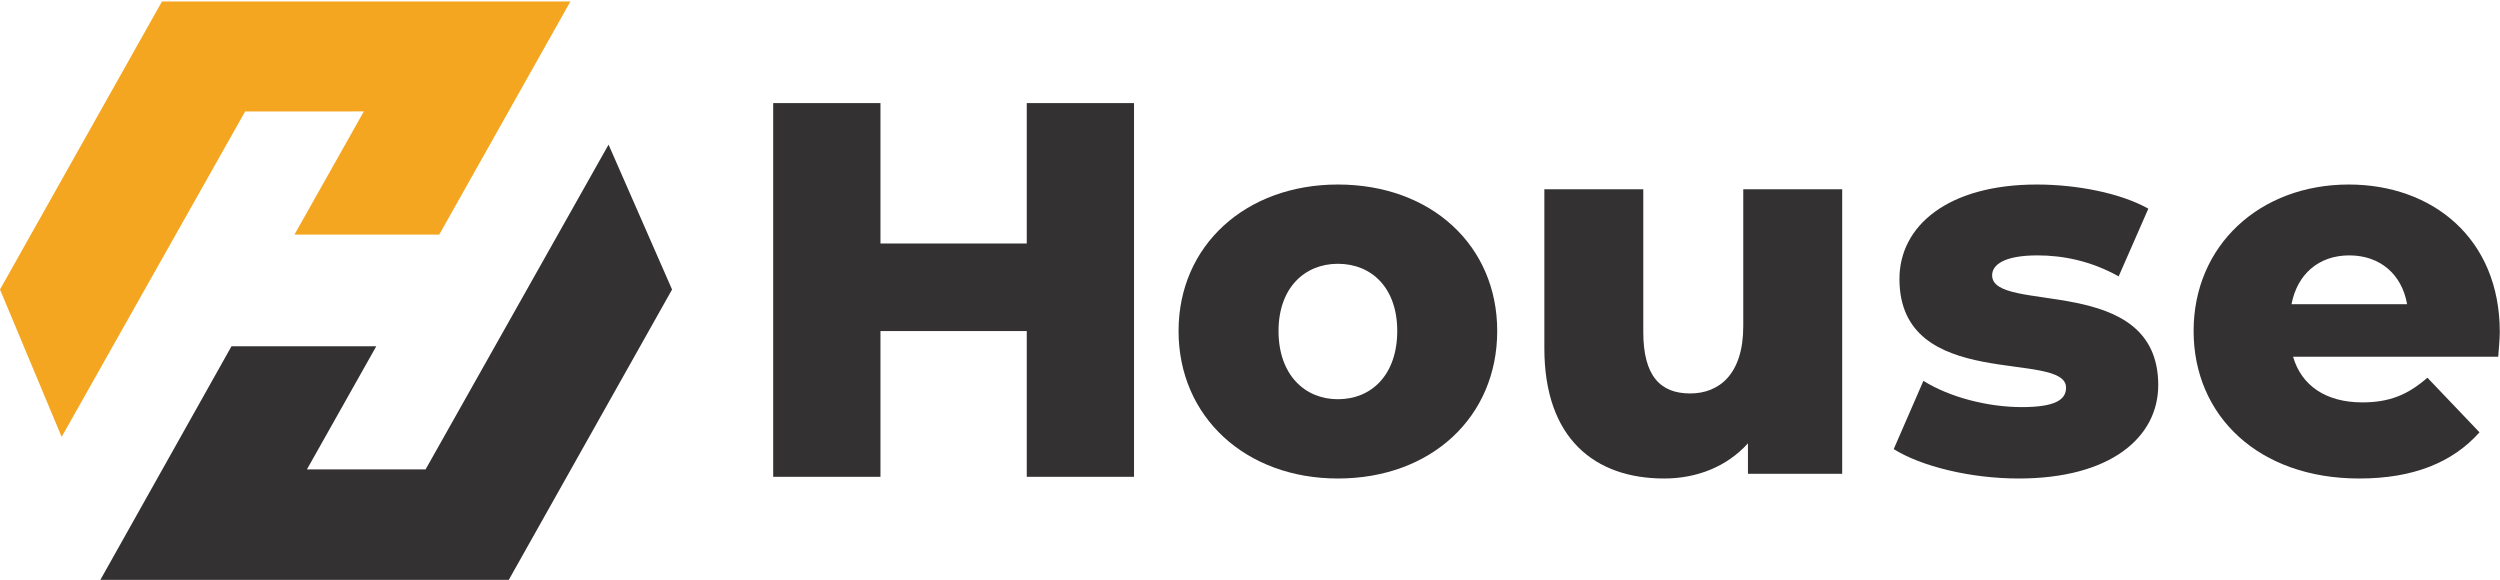
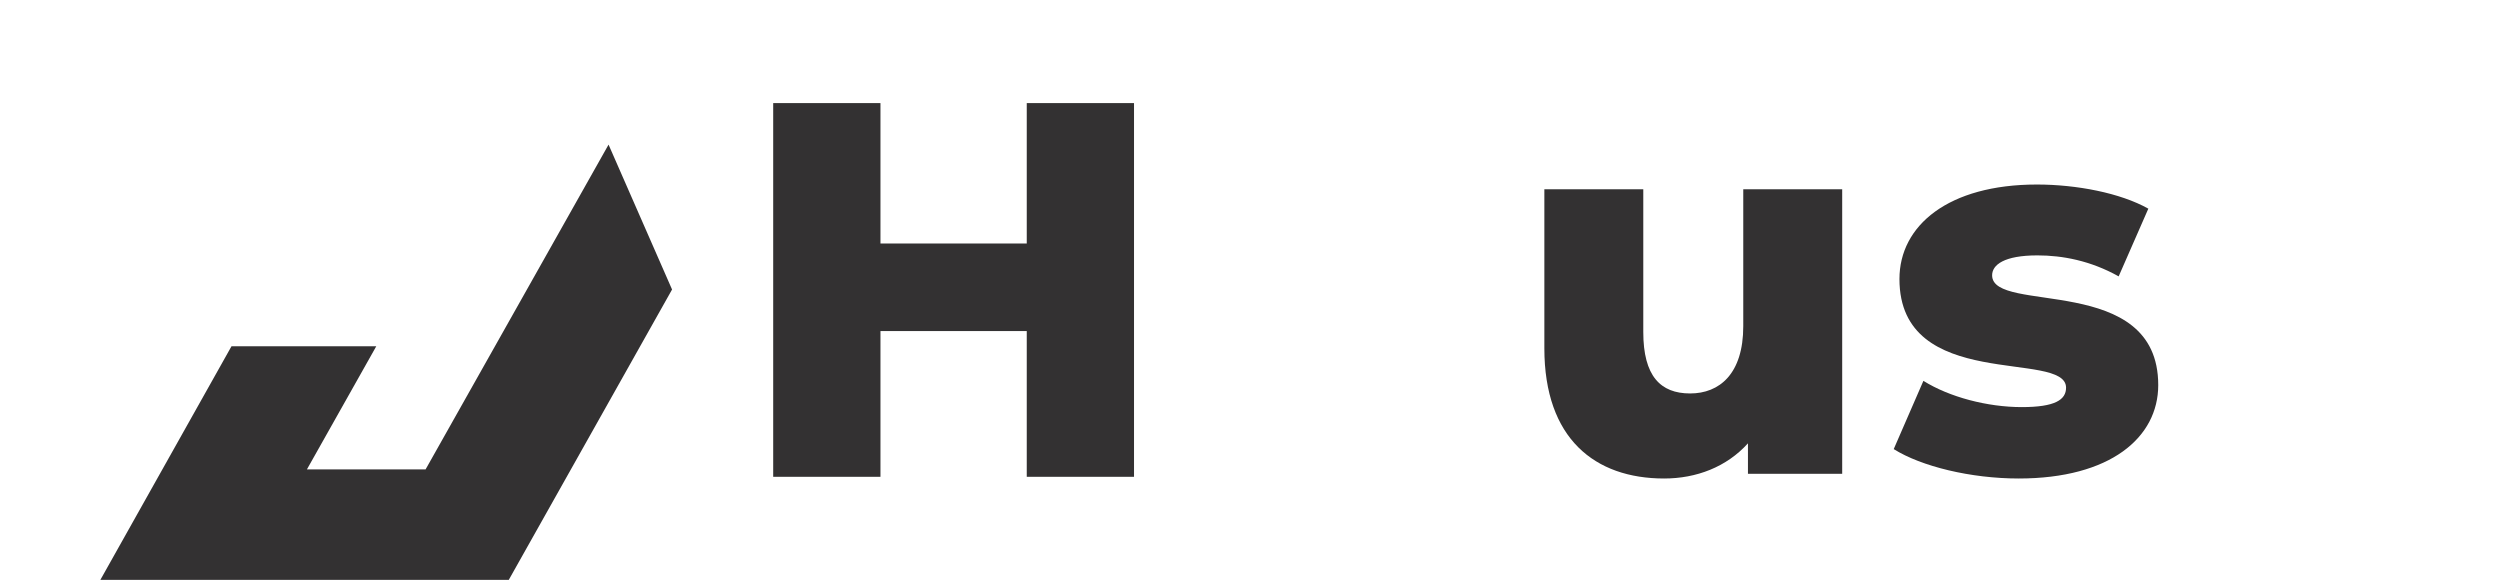
<svg xmlns="http://www.w3.org/2000/svg" width="194px" height="45px" viewBox="0 0 194 45" version="1.1">
  <title>29C41CC0-57EC-41A1-8890-0140C9C58600</title>
  <desc>Created with sketchtool.</desc>
  <g id="Style-Guide" stroke="none" stroke-width="1" fill="none" fill-rule="evenodd">
    <g id="styleguide" transform="translate(-89, -1852)">
      <g id="logo" transform="translate(89, 1852)">
        <polygon id="Fill-1" fill="#333132" points="88 8 88 37 79.676 37 79.676 25.69 68.324 25.69 68.324 37 60 37 60 8 68.324 8 68.324 18.896 79.676 18.896 79.676 8" />
        <g id="Group-15">
-           <path d="M108.426,25.684 C108.426,22.344 106.446,20.47 103.82,20.47 C101.234,20.47 99.214,22.344 99.214,25.684 C99.214,29.066 101.234,30.98 103.82,30.98 C106.446,30.98 108.426,29.066 108.426,25.684 M91.456,25.684 C91.456,19.044 96.669,14.319 103.82,14.319 C111.052,14.319 116.184,19.044 116.184,25.684 C116.184,32.365 111.052,37.132 103.82,37.132 C96.669,37.132 91.456,32.365 91.456,25.684" id="Fill-2" fill="#333132" />
          <path d="M142.954,14.685 L142.954,36.765 L135.641,36.765 L135.641,34.403 C133.985,36.236 131.641,37.132 129.136,37.132 C123.762,37.132 119.842,34.036 119.842,27.029 L119.842,14.685 L127.519,14.685 L127.519,25.766 C127.519,29.188 128.853,30.532 131.156,30.532 C133.419,30.532 135.277,29.025 135.277,25.317 L135.277,14.685 L142.954,14.685 Z" id="Fill-4" fill="#333132" />
          <path d="M146.953,34.85 L149.256,29.554 C151.276,30.817 154.226,31.591 156.892,31.591 C159.478,31.591 160.326,31.021 160.326,30.084 C160.326,27.11 147.397,30.491 147.397,21.651 C147.397,17.496 151.195,14.319 158.064,14.319 C161.135,14.319 164.529,14.97 166.711,16.192 L164.408,21.447 C162.226,20.226 160.044,19.818 158.104,19.818 C155.518,19.818 154.589,20.551 154.589,21.366 C154.589,24.421 167.479,21.122 167.479,29.881 C167.479,33.954 163.761,37.132 156.65,37.132 C152.932,37.132 149.094,36.195 146.953,34.85" id="Fill-6" fill="#333132" />
-           <path d="M177.821,23.607 L186.791,23.607 C186.387,21.285 184.69,19.818 182.306,19.818 C179.922,19.818 178.265,21.285 177.821,23.607 M193.862,27.681 L177.942,27.681 C178.589,29.921 180.488,31.225 183.316,31.225 C185.457,31.225 186.872,30.613 188.367,29.31 L192.408,33.547 C190.306,35.909 187.236,37.132 183.074,37.132 C175.275,37.132 170.224,32.284 170.224,25.684 C170.224,19.044 175.356,14.319 182.265,14.319 C188.731,14.319 193.983,18.474 193.983,25.766 C193.983,26.336 193.903,27.07 193.862,27.681" id="Fill-8" fill="#333132" />
          <g id="Group-12">
            <polygon id="Clip-11" points="0 0.115 44.263 0.115 44.263 33.903 0 33.903" />
-             <polygon id="Fill-10" fill="#F5A620" points="-2.53594771e-05 22.465 4.784 33.903 19.024 8.65 28.234 8.647 22.852 18.203 34.087 18.203 44.263 0.115 12.57 0.115" />
          </g>
          <polygon id="Fill-13" fill="#333132" points="52.152 22.467 47.224 11.222 33.026 36.424 23.816 36.427 29.198 26.872 17.963 26.872 7.787 45 39.48 45" />
        </g>
      </g>
    </g>
  </g>
</svg>